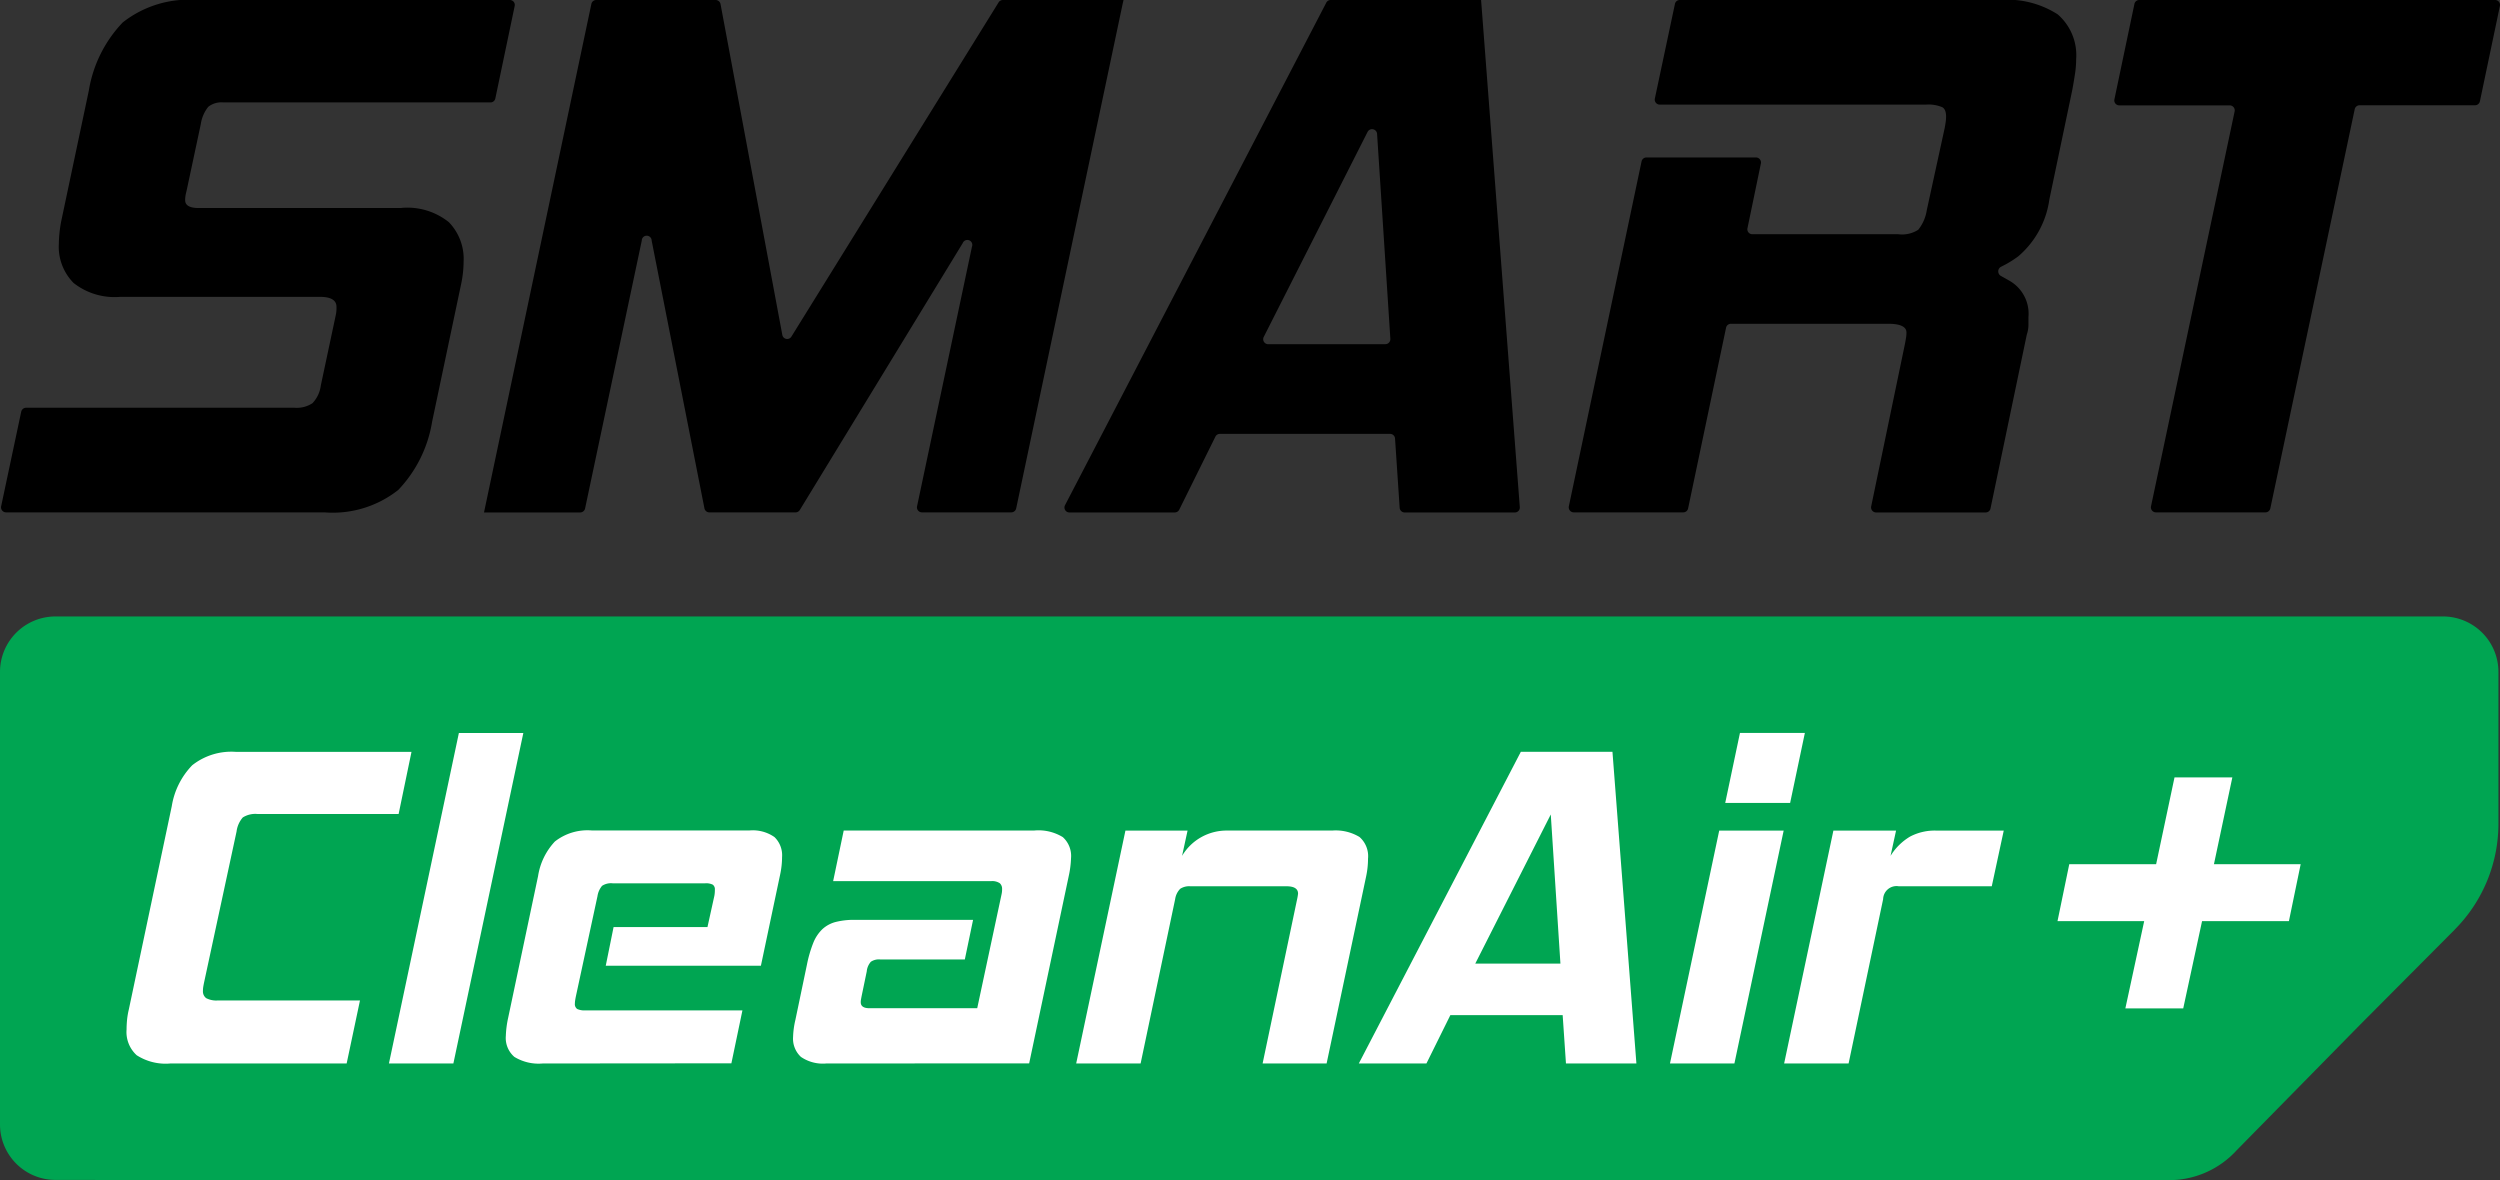
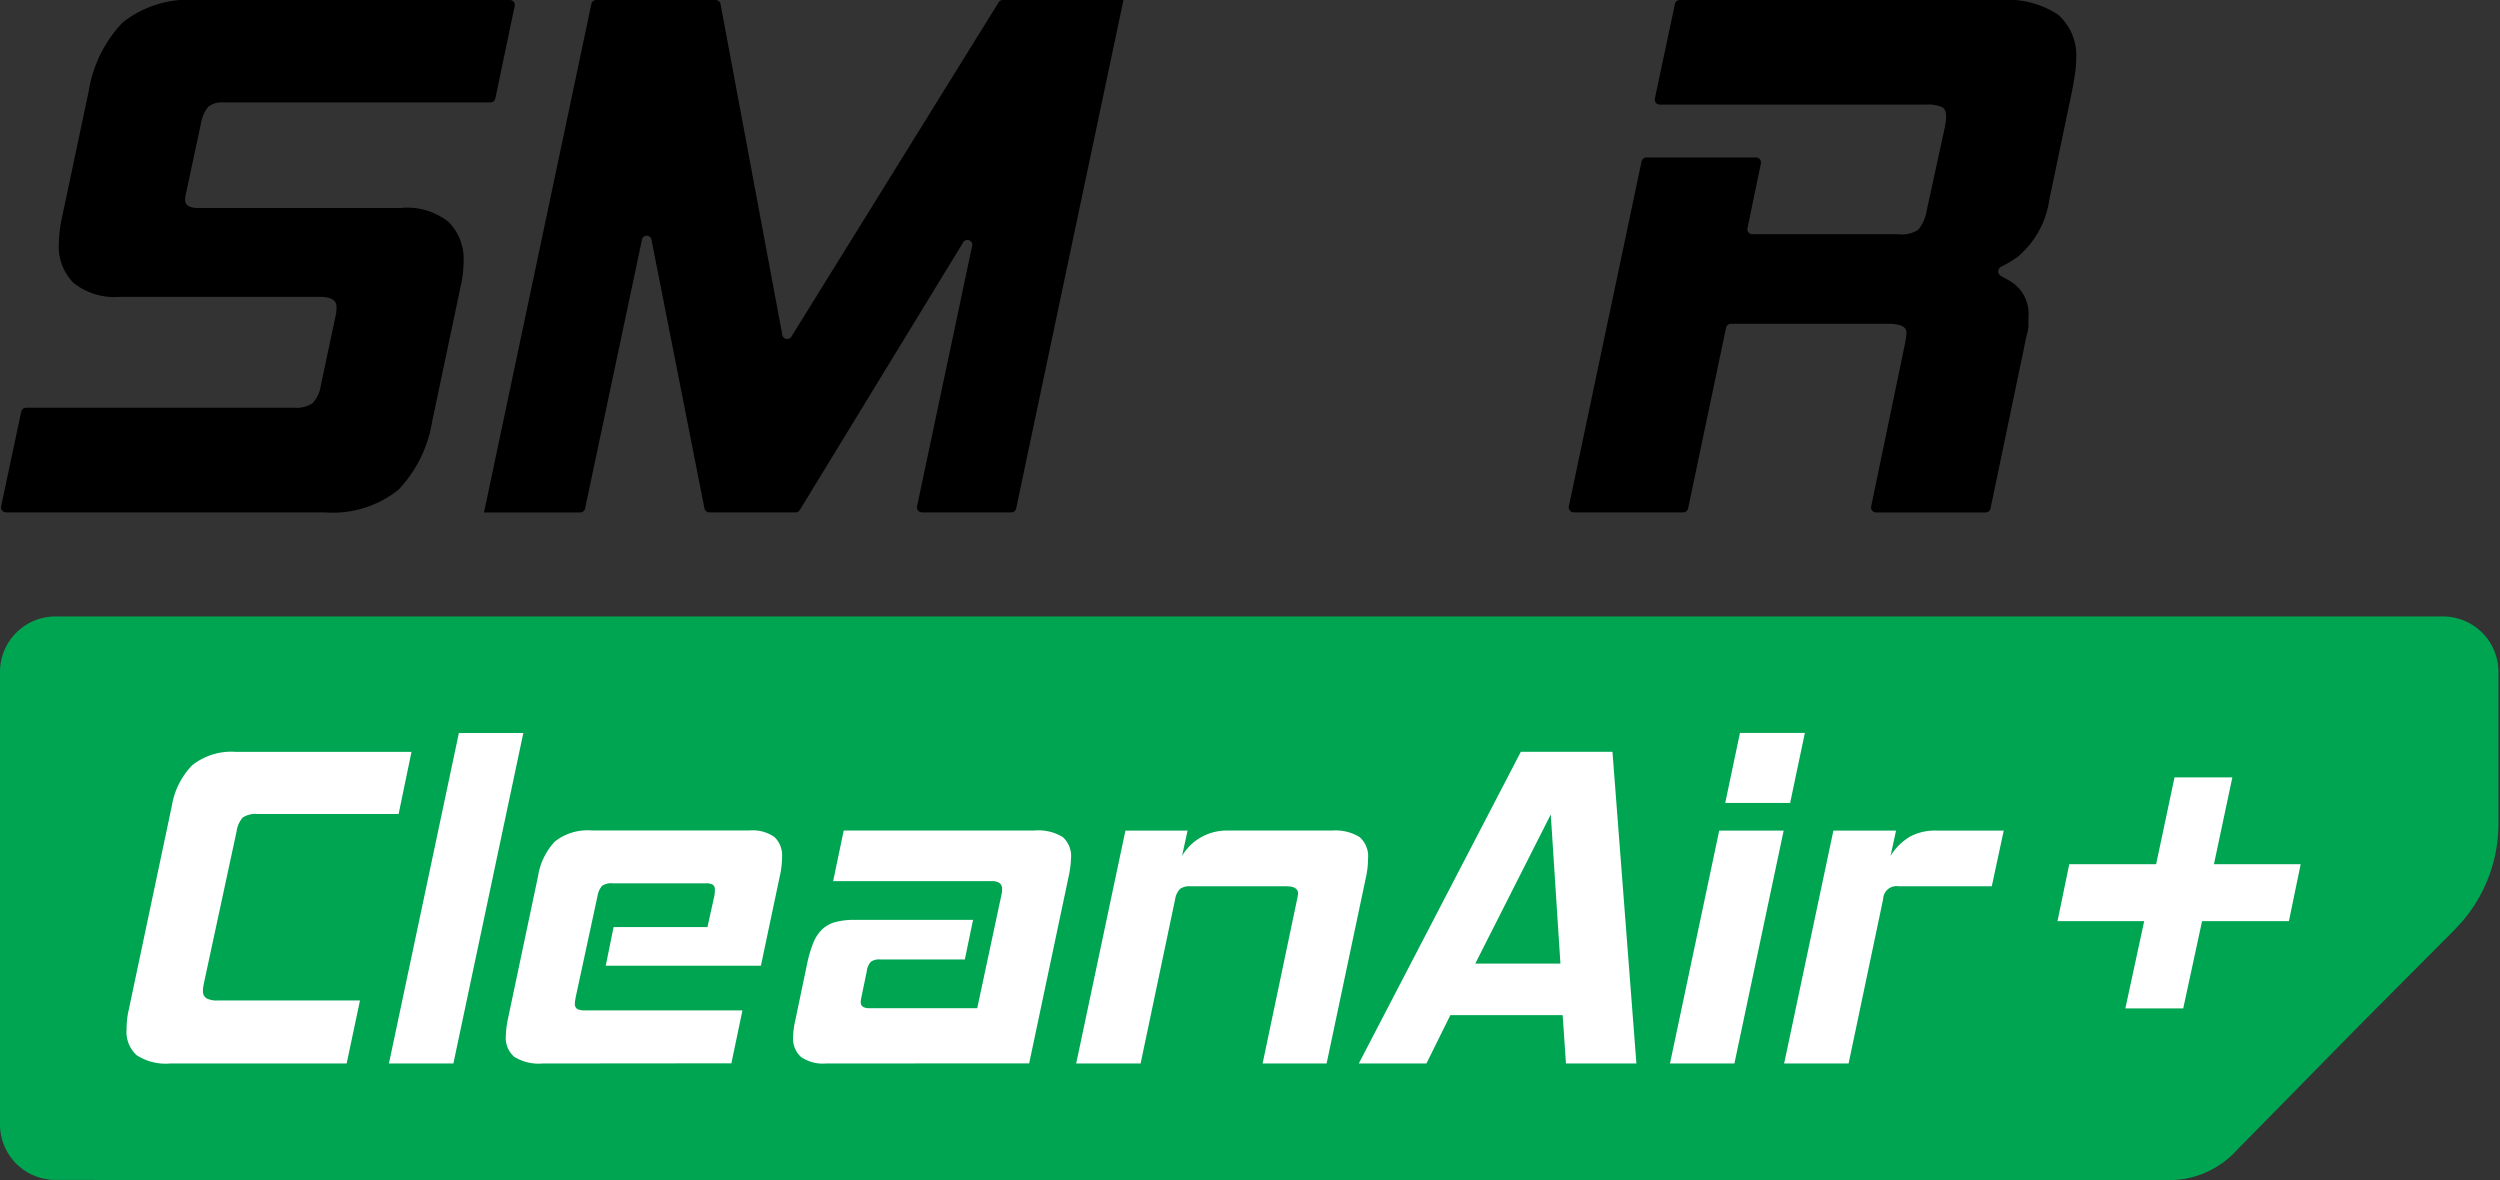
<svg xmlns="http://www.w3.org/2000/svg" width="151.589" height="71.558" viewBox="0 0 151.589 71.558">
  <rect x="0" y="0" width="151.589" height="71.558" fill="#333333" stroke="none" />
  <defs>
    <clipPath id="clip-path">
      <rect id="Rectangle_67" data-name="Rectangle 67" width="151.589" height="71.558" fill="none" />
    </clipPath>
  </defs>
  <g id="smart-clean" clip-path="url(#clip-path)">
    <path id="Path_199" data-name="Path 199" d="M24.362,12.614h-12.3c-.821,0-.821-.366-.821-.5a1.451,1.451,0,0,1,.021-.244c.013-.087.036-.187.067-.309l.861-4.037a2.179,2.179,0,0,1,.452-1.047,1.281,1.281,0,0,1,.918-.266H29.749a.3.3,0,0,0,.3-.242l1.172-5.6A.3.3,0,0,0,30.92,0H11.975A6.467,6.467,0,0,0,7.453,1.363,7.8,7.8,0,0,0,5.4,5.494l-1.68,7.947a8.033,8.033,0,0,0-.139,1.347,3.119,3.119,0,0,0,.9,2.374A4.015,4.015,0,0,0,7.3,18H19.417c1,0,1,.465,1,.64a1.981,1.981,0,0,1-.042.462l-.907,4.265a1.9,1.9,0,0,1-.506,1.08,1.725,1.725,0,0,1-1.09.277H1.6a.307.307,0,0,0-.3.241L.083,30.7a.305.305,0,0,0,.3.368H19.69a6.4,6.4,0,0,0,4.476-1.363,7.8,7.8,0,0,0,2.049-4.132l1.771-8.4a6.783,6.783,0,0,0,.139-1.3,3.2,3.2,0,0,0-.893-2.4,4.02,4.02,0,0,0-2.868-.867" transform="translate(-0.014 0)" />
    <path id="Path_200" data-name="Path 200" d="M74.649,0H67.333a.306.306,0,0,0-.259.144L54.517,20.4a.3.3,0,0,1-.559-.1L50.213.249a.305.305,0,0,0-.3-.249H42.681a.3.3,0,0,0-.3.242L35.916,30.859l-.045.214H41.7a.306.306,0,0,0,.3-.242l3.437-16.239a.3.3,0,0,1,.6,0l3.2,16.231a.306.306,0,0,0,.3.246h5.222a.307.307,0,0,0,.261-.146L64.9,14.739a.3.3,0,0,1,.558.223L62.129,30.7a.305.305,0,0,0,.3.368h5.411a.306.306,0,0,0,.3-.242L74.6.214Z" transform="translate(-6.523 0)" />
-     <path id="Path_201" data-name="Path 201" d="M104.151,0H95.035a.3.3,0,0,0-.271.164L78.926,30.627a.3.3,0,0,0,.27.446h6.38a.306.306,0,0,0,.274-.17l2.191-4.425a.305.305,0,0,1,.273-.169h10.32a.3.3,0,0,1,.3.285l.28,4.195a.306.306,0,0,0,.3.285h6.685a.3.3,0,0,0,.3-.329L104.164.164ZM98.345,20.872h-7.1a.305.305,0,0,1-.272-.443L97.268,8a.305.305,0,0,1,.577.119l.805,12.425a.305.305,0,0,1-.3.325" transform="translate(-14.345 0)" />
    <path id="Path_202" data-name="Path 202" d="M145.922.879A5.641,5.641,0,0,0,142.408,0H123a.3.3,0,0,0-.3.242l-1.217,5.734a.305.305,0,0,0,.3.368h16.131a2.137,2.137,0,0,1,1,.158c.153.088.228.276.228.572a2.43,2.43,0,0,1-.021.3c-.016.118-.038.25-.065.394L137.97,12.75a2.486,2.486,0,0,1-.516,1.182,1.813,1.813,0,0,1-1.217.27H127.4a.3.3,0,0,1-.3-.369l.812-3.917a.306.306,0,0,0-.3-.369h-6.635a.305.305,0,0,0-.3.242L116.268,30.7a.305.305,0,0,0,.3.368H123.2a.3.3,0,0,0,.3-.242l2.3-10.95a.3.3,0,0,1,.3-.243h9.546c1.093,0,1.093.413,1.093.549a1.885,1.885,0,0,1-.021.269c-.016.1-.037.229-.065.376L134.6,30.706a.305.305,0,0,0,.3.367h6.636a.3.3,0,0,0,.3-.243l2.2-10.541a1.842,1.842,0,0,0,.1-.578v-.477a2.3,2.3,0,0,0-1.088-2.173l-.583-.33a.317.317,0,0,1,.023-.563,6.438,6.438,0,0,0,1.032-.626,5.533,5.533,0,0,0,1.883-3.44L146.8,5.427q.091-.5.16-.958a6.011,6.011,0,0,0,.07-.889,3.276,3.276,0,0,0-1.11-2.7" transform="translate(-21.14 0)" />
-     <path id="Path_203" data-name="Path 203" d="M157.913.242,156.7,6.022a.3.3,0,0,0,.3.367h6.689a.305.305,0,0,1,.3.368L158.919,30.7a.305.305,0,0,0,.3.368h6.635a.306.306,0,0,0,.3-.242l5.116-24.2a.3.3,0,0,1,.3-.242h6.992a.305.305,0,0,0,.3-.242L180.073.368a.3.3,0,0,0-.3-.368H158.212a.3.3,0,0,0-.3.242" transform="translate(-28.491 0)" />
    <path id="Path_204" data-name="Path 204" d="M148.828,64.692l-5.744,5.771-7.47,7.6a5.541,5.541,0,0,1-3.919,1.8l-125.928,0,.009-.011H3.364A3.364,3.364,0,0,1,0,76.492V49.05a3.364,3.364,0,0,1,3.364-3.364H148.13a3.364,3.364,0,0,1,3.364,3.364v9.2a9.105,9.105,0,0,1-2.666,6.438" transform="translate(0 -8.307)" fill="#00a552" />
    <path id="Path_205" data-name="Path 205" d="M12.031,74.617a3.236,3.236,0,0,1-2.037-.5,1.9,1.9,0,0,1-.614-1.564c0-.186.01-.376.028-.572a4.9,4.9,0,0,1,.112-.656l2.6-12.308a4.609,4.609,0,0,1,1.242-2.485,3.825,3.825,0,0,1,2.666-.809H26.656l-.781,3.768H17.333a1.417,1.417,0,0,0-.907.209,1.608,1.608,0,0,0-.377.851l-1.982,9.211c-.018.093-.033.173-.042.237a1.414,1.414,0,0,0-.014.209.512.512,0,0,0,.195.447,1.333,1.333,0,0,0,.727.139h8.6l-.809,3.824Z" transform="translate(-1.705 -10.132)" fill="#fff" />
    <path id="Path_206" data-name="Path 206" d="M28.824,74.363l4.242-20.041h3.908L32.732,74.363Z" transform="translate(-5.241 -9.878)" fill="#fff" />
    <path id="Path_207" data-name="Path 207" d="M39.722,75.678a2.816,2.816,0,0,1-1.716-.4A1.51,1.51,0,0,1,37.489,74a5.923,5.923,0,0,1,.14-1.088l1.815-8.6a3.938,3.938,0,0,1,1.019-2.094,3.2,3.2,0,0,1,2.247-.669h9.546a2.294,2.294,0,0,1,1.521.4,1.53,1.53,0,0,1,.461,1.214,5.063,5.063,0,0,1-.111,1.033l-1.172,5.555H43.547l.475-2.345h5.693l.419-1.9a1.879,1.879,0,0,0,.029-.362.342.342,0,0,0-.126-.308.9.9,0,0,0-.461-.083H43.966a.98.98,0,0,0-.643.154,1.273,1.273,0,0,0-.278.628l-1.312,6.085c-.019.093-.033.173-.042.237a1.23,1.23,0,0,0-.015.182.356.356,0,0,0,.141.335,1.047,1.047,0,0,0,.5.084h9.518l-.67,3.21Z" transform="translate(-6.817 -11.193)" fill="#fff" />
    <path id="Path_208" data-name="Path 208" d="M60.786,75.678a2.347,2.347,0,0,1-1.535-.4,1.506,1.506,0,0,1-.475-1.214,5.116,5.116,0,0,1,.141-1.033l.7-3.35A7.565,7.565,0,0,1,60,68.365a2.375,2.375,0,0,1,.559-.838,1.9,1.9,0,0,1,.81-.432,4.49,4.49,0,0,1,1.144-.126H69.69l-.5,2.4H64.052a.875.875,0,0,0-.558.14,1.013,1.013,0,0,0-.251.586l-.307,1.479q-.028.14-.042.223a.888.888,0,0,0-.015.168c0,.241.178.362.531.362h6.531l1.479-6.922a1.267,1.267,0,0,0,.029-.308.447.447,0,0,0-.139-.349.821.821,0,0,0-.531-.126H61.205l.641-3.07H73.4a2.816,2.816,0,0,1,1.73.4,1.534,1.534,0,0,1,.5,1.271,5.981,5.981,0,0,1-.139,1.088l-2.4,11.36Z" transform="translate(-10.687 -11.193)" fill="#fff" />
    <path id="Path_209" data-name="Path 209" d="M91.062,75.678l2.093-9.964a2.733,2.733,0,0,0,.056-.335q0-.445-.7-.446H86.68a.992.992,0,0,0-.614.153,1.118,1.118,0,0,0-.307.628l-2.094,9.964H79.758l2.986-14.123h3.768l-.334,1.535a3.137,3.137,0,0,1,2.763-1.535h6.336a2.784,2.784,0,0,1,1.661.39,1.545,1.545,0,0,1,.516,1.312,5.187,5.187,0,0,1-.111,1.06l-2.4,11.36Z" transform="translate(-14.503 -11.193)" fill="#fff" />
    <path id="Path_210" data-name="Path 210" d="M113.264,74.617l-.2-2.931h-6.81l-1.451,2.931h-4.1l9.825-18.9h5.555l1.452,18.9Zm-.921-15.1-4.578,9.043h5.163Z" transform="translate(-18.311 -10.132)" fill="#fff" />
    <path id="Path_211" data-name="Path 211" d="M123.765,74.363l2.986-14.123h3.908l-2.987,14.123Zm3.35-15.8.893-4.242h3.936l-.893,4.242Z" transform="translate(-22.505 -9.878)" fill="#fff" />
    <path id="Path_212" data-name="Path 212" d="M132.225,75.678l2.987-14.123h3.8l-.335,1.535a3.473,3.473,0,0,1,1.187-1.172,3.214,3.214,0,0,1,1.577-.362h4.1l-.726,3.377h-5.639a.812.812,0,0,0-.948.781l-2.094,9.964Z" transform="translate(-24.043 -11.193)" fill="#fff" />
    <path id="Path_213" data-name="Path 213" d="M156.6,71.62l1.141-5.288h-5.256l.713-3.452h5.267l1.115-5.264h3.507l-1.116,5.264h5.259l-.713,3.452H161.25l-1.141,5.288Z" transform="translate(-27.727 -10.477)" fill="#fff" />
  </g>
</svg>